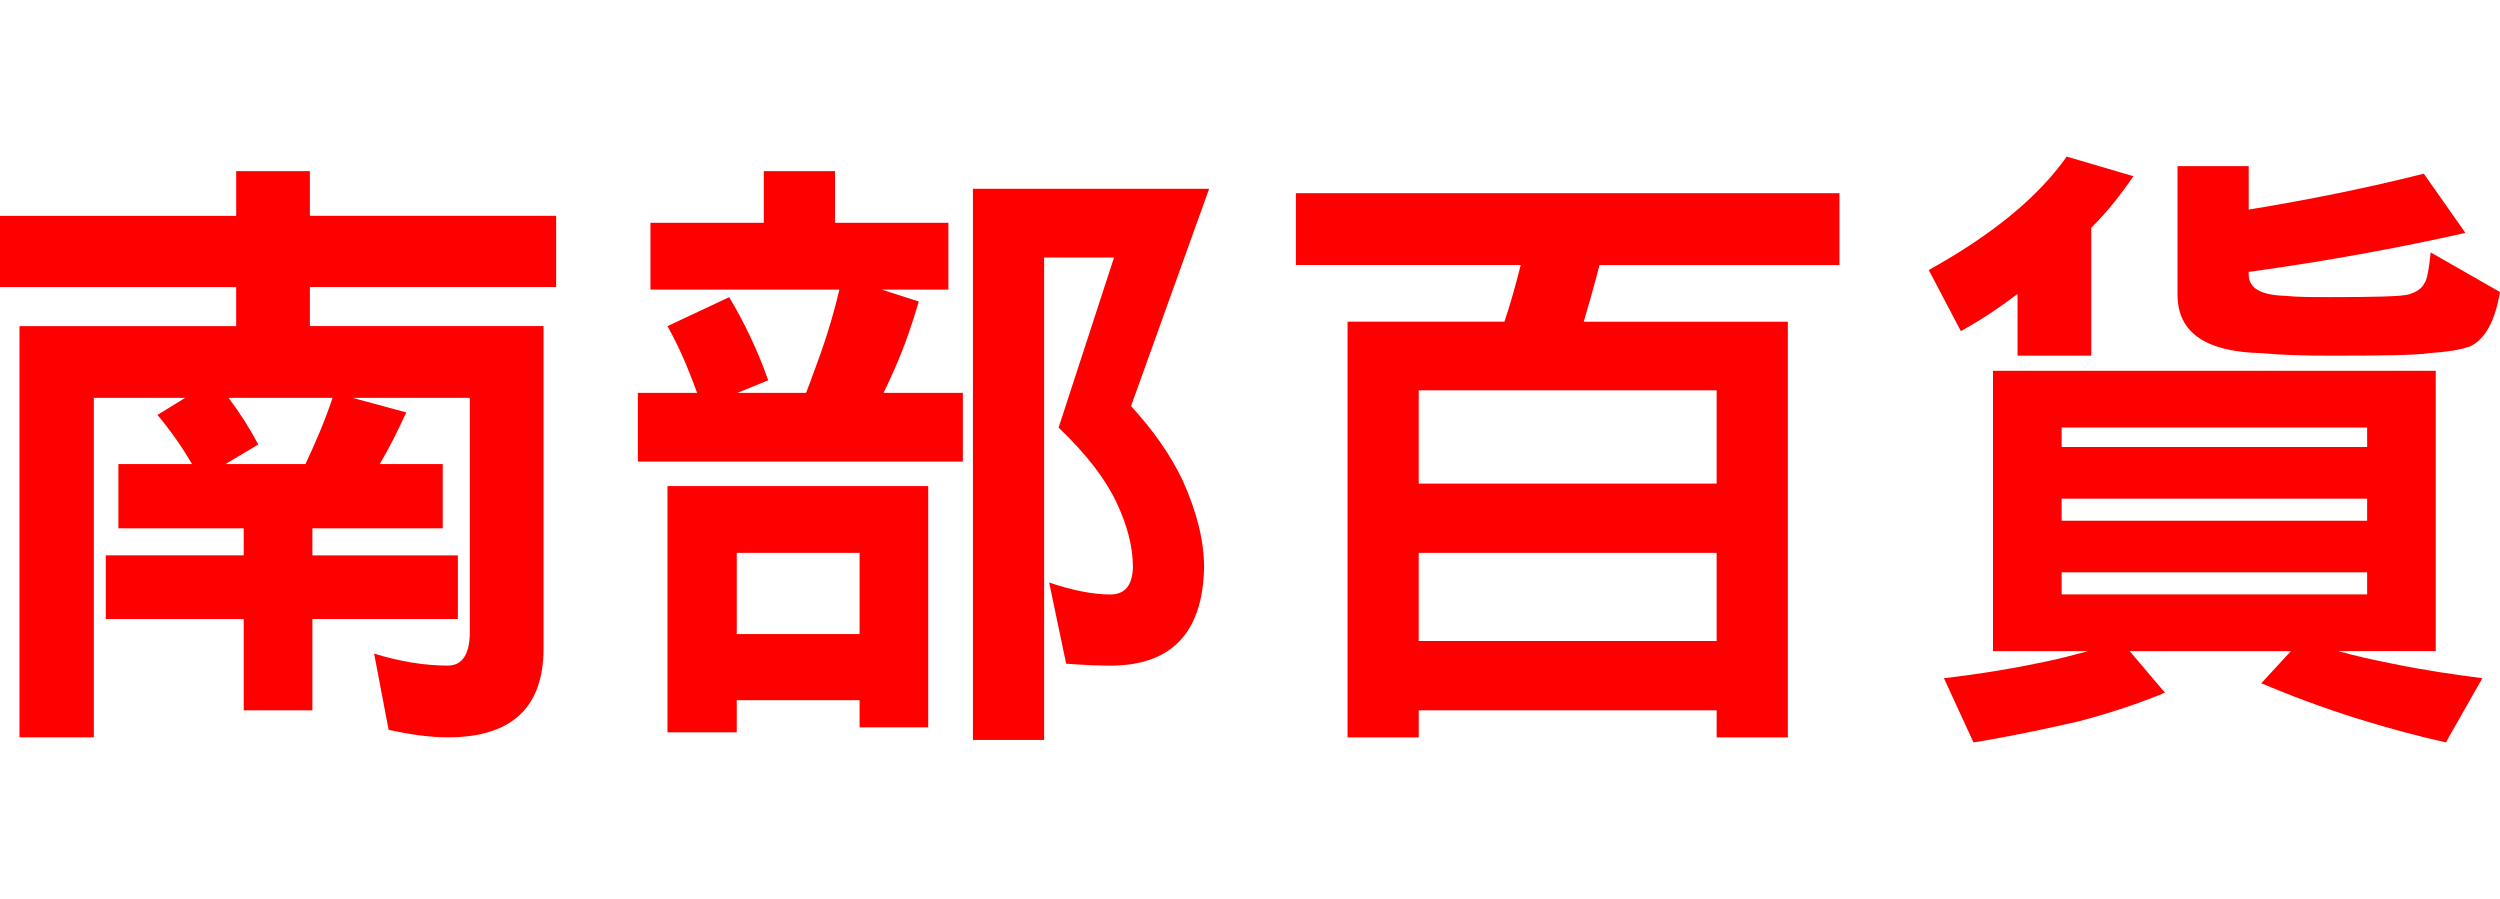
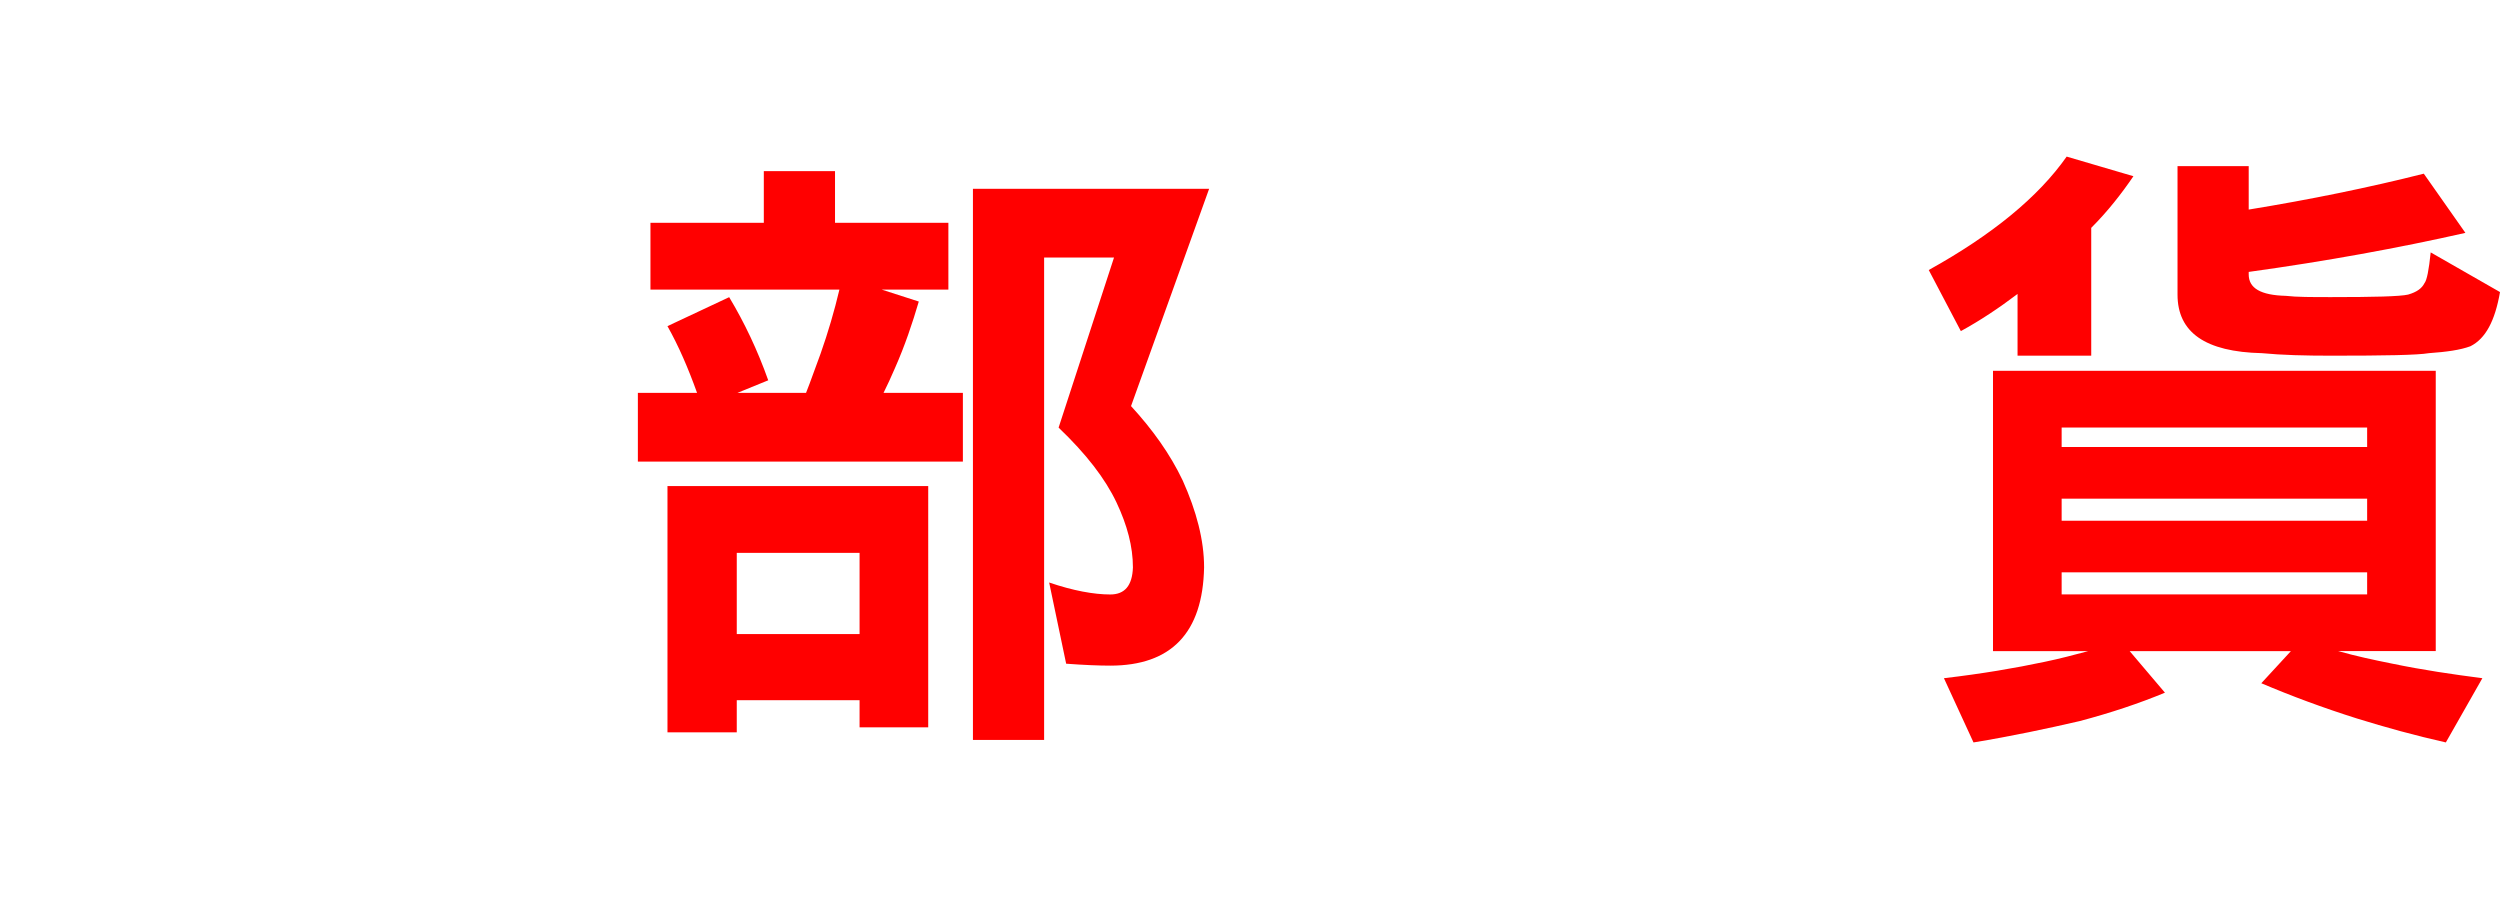
<svg xmlns="http://www.w3.org/2000/svg" version="1.1" id="圖層_1" x="0px" y="0px" width="125.132px" height="45px" viewBox="34.721 1.183 125.132 45" xml:space="preserve">
  <g>
    <g>
-       <path fill="#FF0000" d="M46.543,11.99V9.75h3.688v2.236h12.326v3.563H50.231v1.955h11.696v16.14c0,2.964-1.608,4.445-4.792,4.445     c-0.852,0-1.829-0.126-2.963-0.378l-0.725-3.814c1.324,0.409,2.553,0.601,3.688,0.601c0.725,0,1.103-0.567,1.103-1.702V21.099     h-5.863l2.679,0.727c-0.441,0.977-0.882,1.826-1.324,2.585h3.152v3.216h-6.525v1.354h7.282v3.186h-7.282v4.569H46.92v-4.569     h-6.904V28.98h6.904v-1.354h-6.273V24.41h3.688c-0.504-0.854-1.072-1.673-1.734-2.459l1.387-0.853h-4.571v16.992h-3.72V17.506     h10.845v-1.955H34.721v-3.563h11.822V11.99z M47.646,23.432l-1.639,0.979h4.003c0.504-1.072,0.978-2.177,1.356-3.312h-5.202     C46.732,21.856,47.236,22.644,47.646,23.432z" />
      <path fill="#FF0000" d="M76.516,9.75v2.585h5.674v3.342h-3.341l1.86,0.599c-0.315,1.072-0.694,2.207-1.198,3.343     c-0.189,0.439-0.378,0.852-0.567,1.229h3.972v3.438H66.648v-3.438h2.963c-0.441-1.229-0.915-2.333-1.482-3.341l3.089-1.45     c0.757,1.261,1.419,2.648,1.955,4.161l-1.544,0.63h3.436c0.252-0.63,0.473-1.292,0.725-1.954c0.378-1.072,0.693-2.144,0.946-3.216     h-9.458v-3.342h5.674V9.75H76.516z M81.181,37.587h-3.436v-1.356h-6.147v1.608H68.13V25.513h13.051V37.587z M77.745,32.921v-4.066     h-6.147v4.066H77.745z M91.332,21.509c1.072,1.167,1.955,2.396,2.585,3.72c0.694,1.545,1.072,2.995,1.072,4.353     c-0.063,3.276-1.64,4.918-4.697,4.918c-0.567,0-1.324-0.031-2.207-0.097l-0.851-4.064c1.198,0.409,2.238,0.599,3.058,0.599     c0.725,0,1.103-0.439,1.135-1.354c0-1.04-0.284-2.112-0.82-3.247c-0.567-1.198-1.513-2.427-2.9-3.751l2.774-8.513h-3.499V38.22     h-3.563V10.633h11.822L91.332,21.509z" />
-       <path fill="#FF0000" d="M126.791,10.854v3.596H114.78c-0.253,1.009-0.536,1.953-0.788,2.837h10.215v20.806h-3.563v-1.355h-14.911     v1.355h-3.563V17.285h7.851c0.313-0.915,0.565-1.86,0.817-2.837H99.584v-3.596L126.791,10.854L126.791,10.854z M120.643,25.387     v-4.666h-14.911v4.666H120.643z M120.643,33.268v-4.413h-14.911v4.413H120.643z" />
      <path fill="#FF0000" d="M141.505,10.003c-0.601,0.883-1.293,1.765-2.112,2.585v6.397h-3.688v-3.089     c-0.914,0.693-1.858,1.324-2.838,1.86l-1.607-3.058c3.186-1.768,5.486-3.657,6.904-5.677L141.505,10.003z M134.476,33.773V19.744     h22.161v14.027h-4.886c0.883,0.252,1.765,0.44,2.711,0.63c1.513,0.315,3.024,0.536,4.508,0.728l-1.828,3.215     c-1.545-0.347-3.025-0.756-4.445-1.197c-1.701-0.536-3.311-1.136-4.792-1.766l1.481-1.607h-8.069l1.765,2.08     c-1.291,0.536-2.711,1.009-4.256,1.419c-1.639,0.378-3.404,0.756-5.326,1.071l-1.48-3.215c1.893-0.221,3.563-0.505,5.044-0.82     c0.756-0.157,1.479-0.347,2.175-0.535L134.476,33.773L134.476,33.773z M153.203,23.558v-0.977h-15.291v0.977H153.203z      M153.203,27.246v-1.104h-15.291v1.104H153.203z M153.203,30.935v-1.104h-15.291v1.104H153.203z M147.275,9.498v2.175     c3.09-0.504,6.021-1.104,8.764-1.797l2.082,2.963c-3.343,0.756-6.969,1.418-10.846,1.954v0.126c0,0.691,0.6,1.04,1.859,1.072     c0.535,0.063,1.293,0.063,2.271,0.063c2.144,0,3.437-0.032,3.847-0.126c0.44-0.126,0.692-0.315,0.818-0.568     c0.126-0.155,0.221-0.66,0.314-1.544l3.469,1.986c-0.252,1.45-0.725,2.333-1.48,2.711c-0.506,0.189-1.199,0.284-2.082,0.347     c-0.565,0.097-2.205,0.126-4.886,0.126c-1.293,0-2.459-0.029-3.468-0.126c-2.838-0.063-4.225-1.041-4.225-2.932v-6.43H147.275z" />
    </g>
  </g>
</svg>